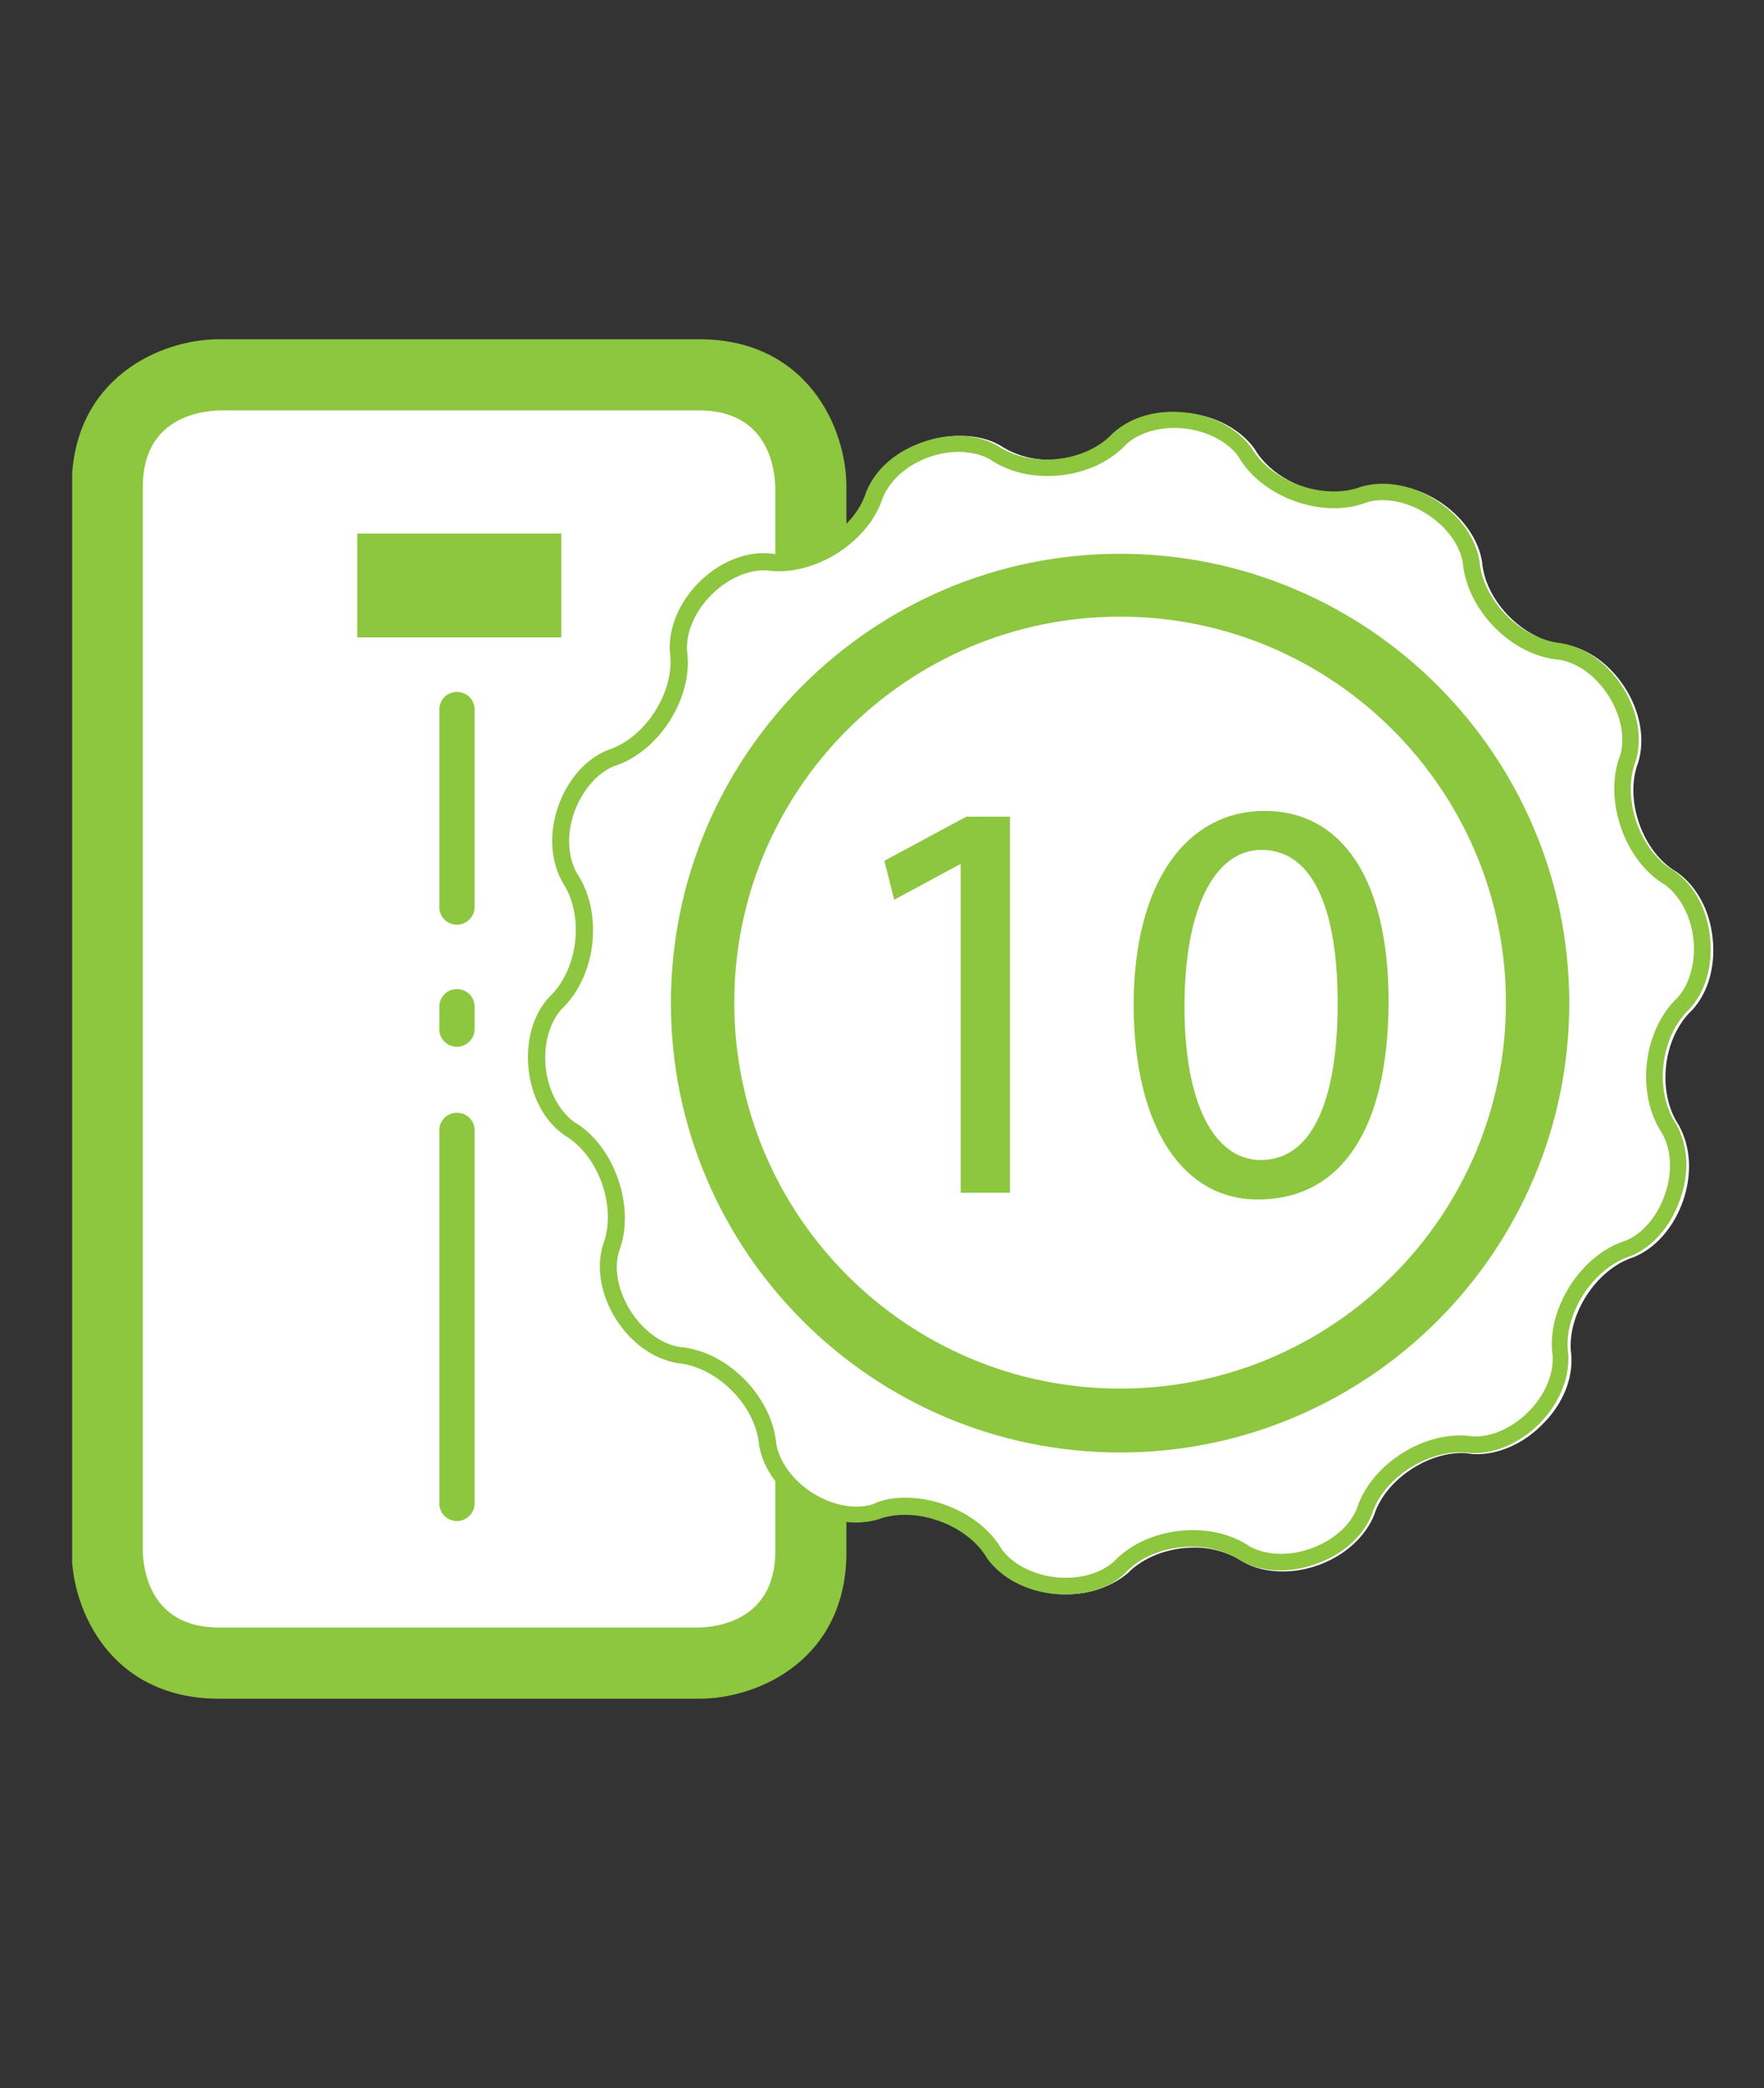
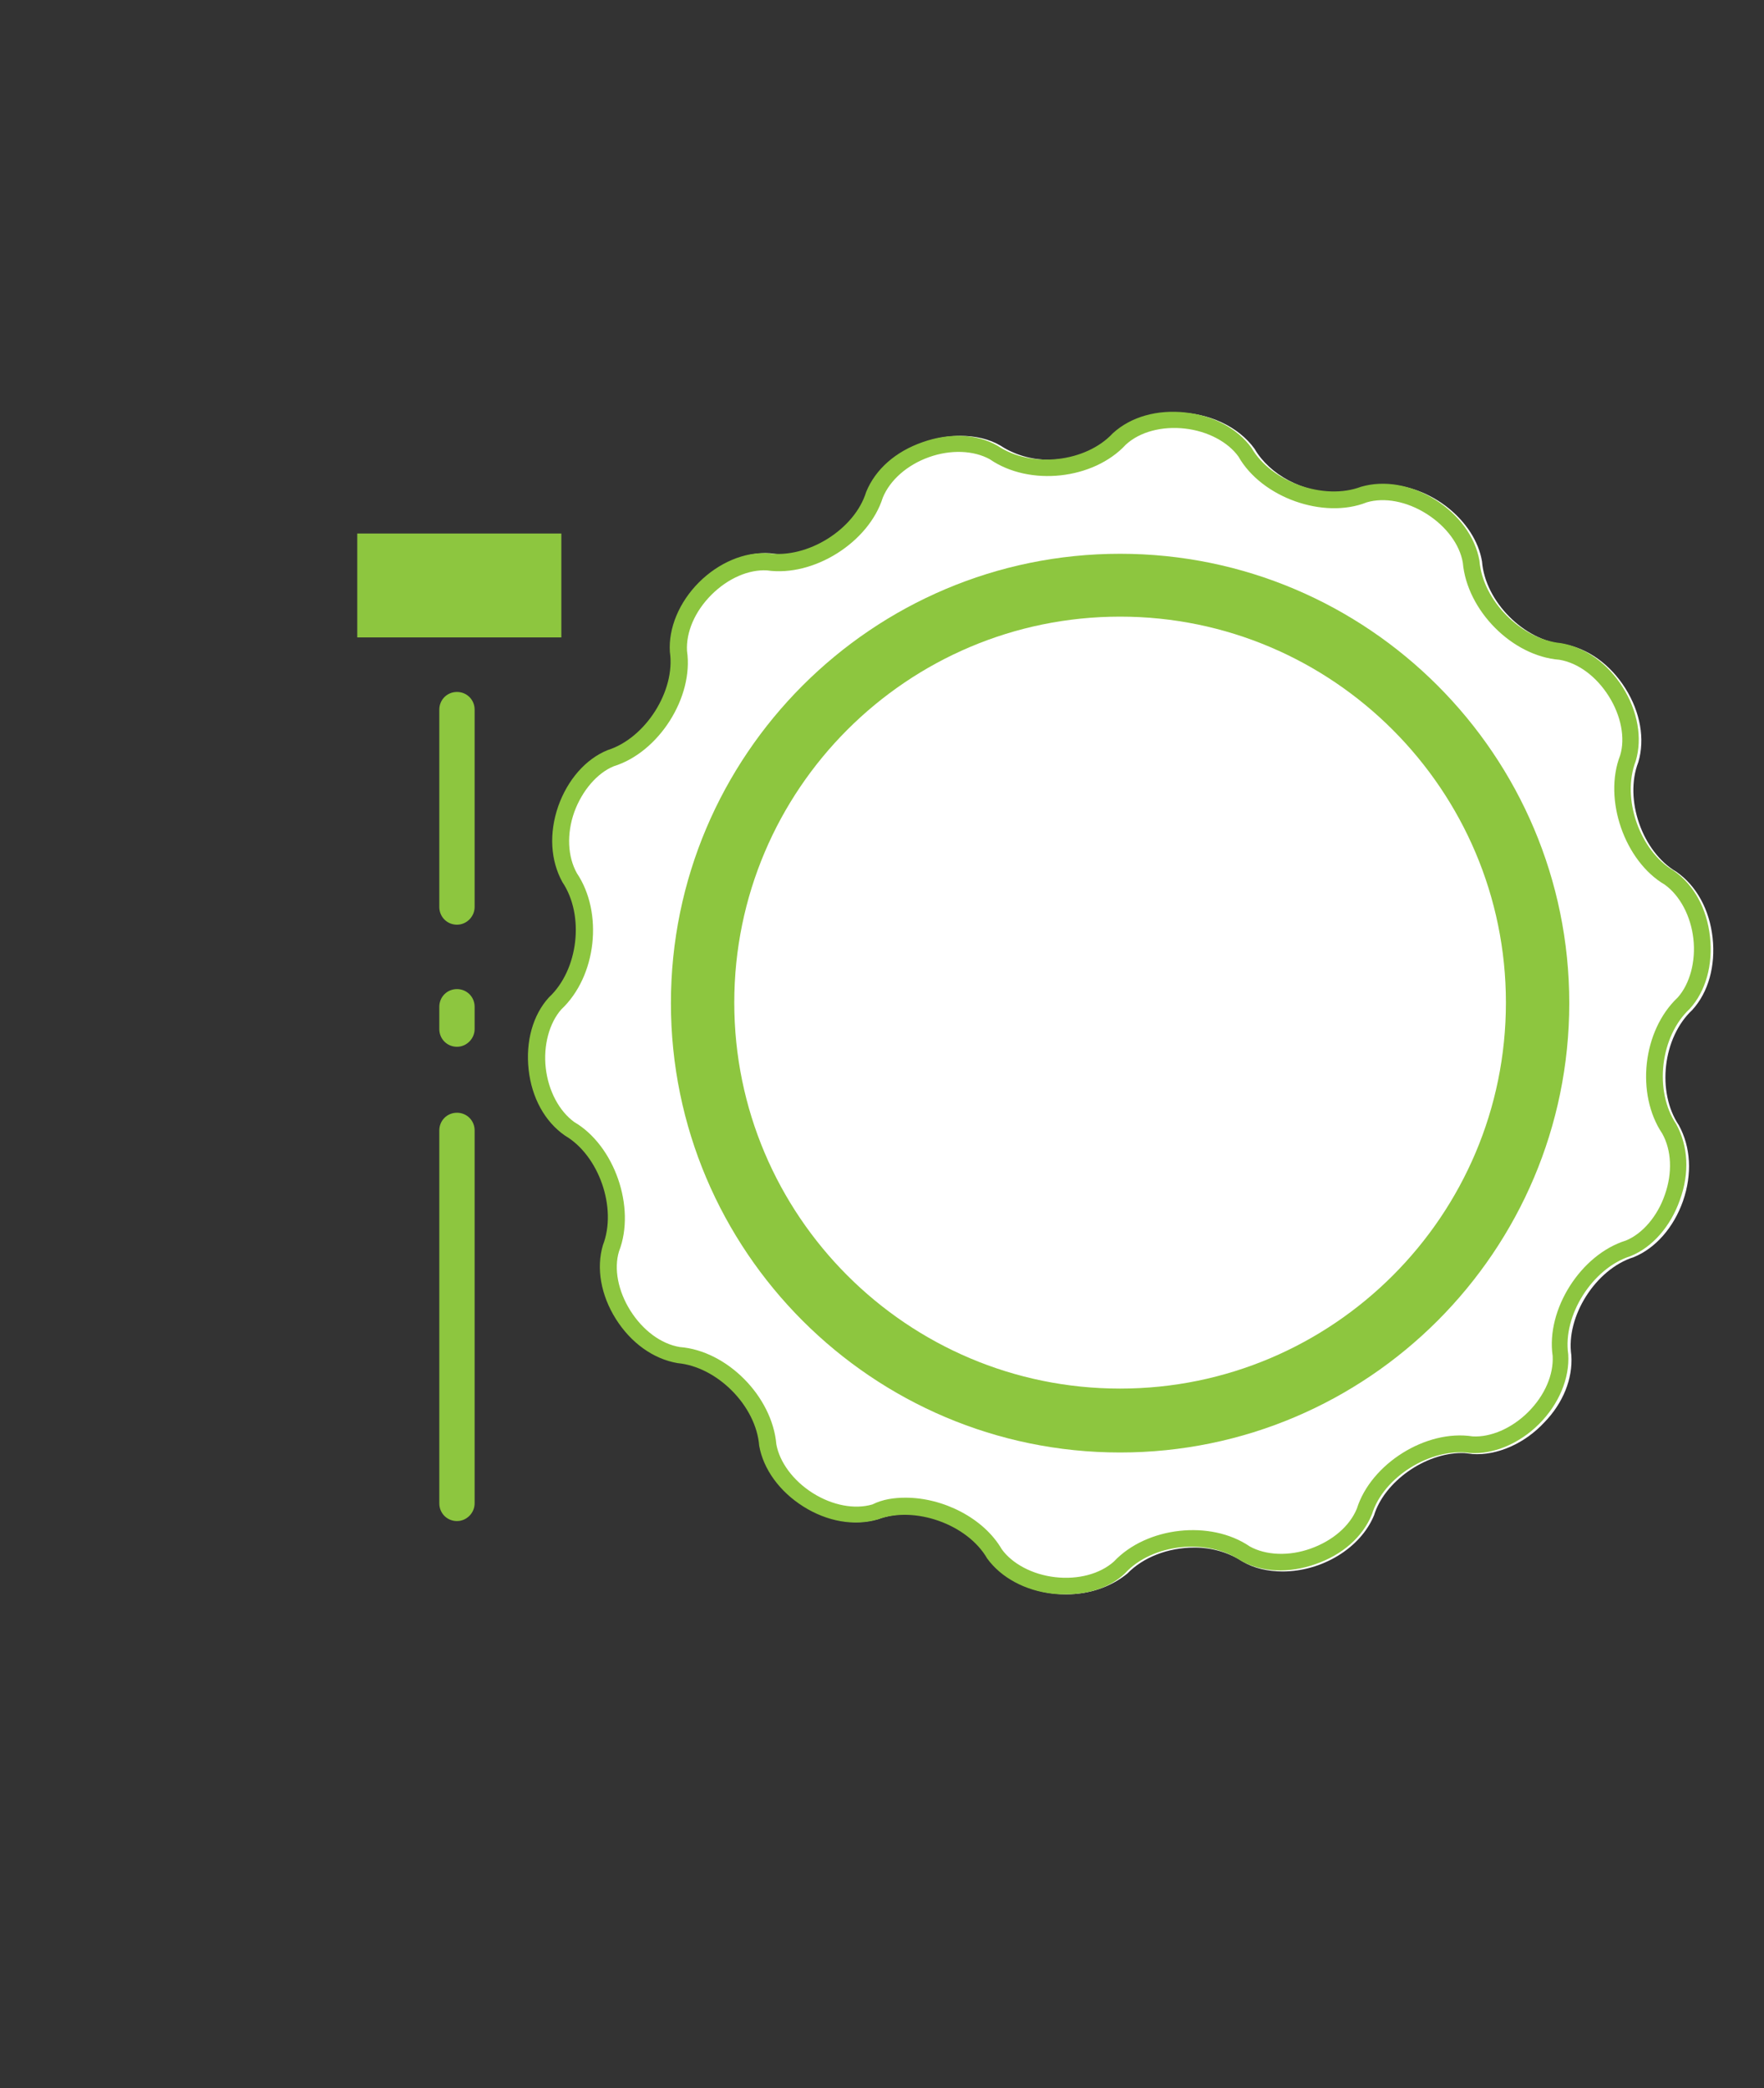
<svg xmlns="http://www.w3.org/2000/svg" xmlns:xlink="http://www.w3.org/1999/xlink" version="1.1" id="Laag_1" x="0px" y="0px" viewBox="0 0 33.97 40.2" style="enable-background:new 0 0 33.97 40.2;" xml:space="preserve">
  <rect x="0" y="0" width="33.97" height="40.2" fill="#333333" stroke="none" />
  <style type="text/css">
	.st0{clip-path:url(#SVGID_2_);fill:#FFFFFF;}
	.st1{clip-path:url(#SVGID_2_);fill:none;stroke:#9D9FA2;stroke-width:1.57;}
	.st2{fill:none;stroke:#9D9FA2;stroke-width:0.785;stroke-linecap:round;}
	.st3{fill:#9D9FA2;}
	.st4{clip-path:url(#SVGID_4_);fill:#FFFFFF;}
	.st5{clip-path:url(#SVGID_4_);fill:none;stroke:#9D9FA2;stroke-width:1.57;}
	.st6{clip-path:url(#SVGID_6_);}
	.st7{fill:#8DC63F;}
	.st8{clip-path:url(#SVGID_8_);}
	.st9{fill:#FFFFFF;}
	.st10{clip-path:url(#SVGID_10_);}
	.st11{clip-path:url(#SVGID_12_);}
	.st12{clip-path:url(#SVGID_14_);}
	.st13{clip-path:url(#SVGID_16_);}
	.st14{clip-path:url(#SVGID_18_);}
	.st15{clip-path:url(#SVGID_20_);}
	.st16{clip-path:url(#SVGID_22_);}
	.st17{clip-path:url(#SVGID_24_);}
	.st18{clip-path:url(#SVGID_26_);}
	.st19{clip-path:url(#SVGID_28_);}
	.st20{clip-path:url(#SVGID_30_);}
	.st21{fill:#DFE0E1;}
	.st22{clip-path:url(#SVGID_32_);}
	.st23{fill:#F1F2F2;}
	.st24{clip-path:url(#SVGID_34_);}
	.st25{clip-path:url(#SVGID_36_);}
	.st26{clip-path:url(#SVGID_38_);}
	.st27{clip-path:url(#SVGID_40_);}
	.st28{clip-path:url(#SVGID_42_);}
	.st29{clip-path:url(#SVGID_44_);}
	.st30{clip-path:url(#SVGID_46_);}
	.st31{clip-path:url(#SVGID_48_);}
	.st32{clip-path:url(#SVGID_50_);}
	.st33{clip-path:url(#SVGID_52_);}
	.st34{clip-path:url(#SVGID_54_);}
	.st35{clip-path:url(#SVGID_56_);}
	.st36{clip-path:url(#SVGID_58_);}
	.st37{clip-path:url(#SVGID_60_);}
	.st38{clip-path:url(#SVGID_62_);}
</style>
  <g>
    <g>
      <defs>
-         <rect id="SVGID_23_" x="1.39" y="6.53" width="31.66" height="26.17" />
-       </defs>
+         </defs>
      <clipPath id="SVGID_2_">
        <use xlink:href="#SVGID_23_" style="overflow:visible;" />
      </clipPath>
      <g style="clip-path:url(#SVGID_2_);">
-         <path class="st9" d="M4.22,7.22c0,0-2.15,0-2.15,2.15v20.49c0,0,0,2.15,2.15,2.15h9.24c0,0,2.15,0,2.15-2.15V9.37     c0,0,0-2.15-2.15-2.15H4.22z" />
-       </g>
+         </g>
      <g style="clip-path:url(#SVGID_2_);">
        <path class="st7" d="M13.47,32.7H4.22c-2.08,0-2.84-1.7-2.84-2.84V9.37c0-2.08,1.7-2.84,2.84-2.84h9.24     c2.08,0,2.84,1.7,2.84,2.84v20.49C16.31,31.94,14.61,32.7,13.47,32.7z M4.23,7.9C3.88,7.91,2.75,8.03,2.75,9.37v20.49     c0.01,0.34,0.13,1.47,1.47,1.47h9.24c0.34-0.01,1.47-0.13,1.47-1.47V9.37c-0.01-0.34-0.13-1.47-1.47-1.47H4.23z" />
      </g>
    </g>
    <g>
      <path class="st7" d="M8.8,29.28c-0.19,0-0.34-0.15-0.34-0.34v-7.18c0-0.19,0.15-0.34,0.34-0.34s0.34,0.15,0.34,0.34v7.18    C9.14,29.12,8.99,29.28,8.8,29.28z" />
    </g>
    <g>
      <path class="st7" d="M8.8,17.8c-0.19,0-0.34-0.15-0.34-0.34v-3.8c0-0.19,0.15-0.34,0.34-0.34s0.34,0.15,0.34,0.34v3.8    C9.14,17.64,8.99,17.8,8.8,17.8z" />
    </g>
    <g>
      <polygon class="st7" points="6.88,10.27 6.88,10.27 6.88,12.27 10.81,12.27 10.81,10.27   " />
    </g>
    <g>
      <path class="st7" d="M8.8,20.15c-0.19,0-0.34-0.15-0.34-0.34v-0.43c0-0.19,0.15-0.34,0.34-0.34s0.34,0.15,0.34,0.34v0.43    C9.14,19.99,8.99,20.15,8.8,20.15z" />
    </g>
    <g>
      <defs>
        <rect id="SVGID_25_" x="1.39" y="6.53" width="31.66" height="26.17" />
      </defs>
      <clipPath id="SVGID_4_">
        <use xlink:href="#SVGID_25_" style="overflow:visible;" />
      </clipPath>
      <g style="clip-path:url(#SVGID_4_);">
        <path class="st9" d="M20.53,30.69L20.53,30.69c-0.62,0-1.2-0.27-1.51-0.7c-0.29-0.5-0.93-0.84-1.57-0.84     c-0.19,0-0.37,0.03-0.53,0.09c-0.14,0.04-0.28,0.06-0.42,0.06c-0.86,0-1.73-0.69-1.86-1.48c-0.06-0.77-0.81-1.52-1.57-1.59     c-0.47-0.08-0.9-0.39-1.19-0.85c-0.29-0.46-0.38-0.97-0.25-1.41c0.28-0.72-0.08-1.73-0.73-2.11c-0.39-0.27-0.64-0.73-0.7-1.27     c-0.06-0.54,0.08-1.05,0.39-1.39c0.57-0.53,0.69-1.58,0.26-2.22c-0.23-0.42-0.26-0.94-0.07-1.46c0.18-0.51,0.53-0.91,0.95-1.08     c0.73-0.23,1.31-1.14,1.2-1.89c-0.03-0.45,0.16-0.92,0.52-1.29c0.38-0.41,0.9-0.64,1.38-0.61c0.08,0.01,0.14,0.02,0.21,0.02     c0.71,0,1.49-0.55,1.69-1.2c0.26-0.63,1-1.08,1.77-1.08c0.28,0,0.55,0.06,0.77,0.19c0.26,0.17,0.58,0.27,0.93,0.27     c0.51,0,0.99-0.19,1.29-0.5c0.3-0.27,0.71-0.41,1.16-0.41c0.62,0,1.2,0.27,1.51,0.7c0.29,0.5,0.93,0.84,1.57,0.84     c0.19,0,0.37-0.03,0.53-0.09c0.14-0.04,0.28-0.06,0.42-0.06c0.86,0,1.73,0.69,1.86,1.48c0.06,0.77,0.81,1.52,1.57,1.59     c0.47,0.08,0.9,0.39,1.19,0.85c0.29,0.46,0.38,0.98,0.25,1.42c-0.28,0.72,0.08,1.73,0.73,2.11c0.39,0.27,0.64,0.73,0.7,1.27     c0.06,0.54-0.08,1.05-0.39,1.39c-0.57,0.53-0.69,1.58-0.26,2.22c0.23,0.42,0.26,0.94,0.08,1.46c-0.18,0.51-0.53,0.91-0.95,1.08     c-0.73,0.23-1.31,1.14-1.2,1.89c0.03,0.45-0.16,0.92-0.52,1.29c-0.38,0.41-0.91,0.64-1.38,0.61c-0.08-0.01-0.14-0.02-0.21-0.02     c-0.71,0-1.49,0.55-1.69,1.2c-0.26,0.63-1,1.08-1.76,1.08c-0.28,0-0.55-0.06-0.77-0.19c-0.26-0.17-0.58-0.27-0.93-0.27     c-0.51,0-0.99,0.19-1.29,0.5C21.39,30.55,20.98,30.69,20.53,30.69" />
      </g>
      <g style="clip-path:url(#SVGID_4_);">
        <path class="st7" d="M21.57,27.96c-4.77,0-8.65-3.88-8.65-8.65s3.88-8.65,8.65-8.65c4.77,0,8.65,3.88,8.65,8.65     S26.34,27.96,21.57,27.96z M21.57,11.87c-4.1,0-7.43,3.33-7.43,7.43c0,4.1,3.33,7.43,7.43,7.43c4.1,0,7.43-3.33,7.43-7.43     C29,15.21,25.67,11.87,21.57,11.87z" />
      </g>
      <g style="clip-path:url(#SVGID_4_);">
        <path class="st7" d="M20.53,30.69c-0.08,0-0.16,0-0.25-0.01c-0.54-0.06-1-0.31-1.27-0.68c-0.38-0.66-1.4-1.02-2.11-0.75     c-0.45,0.13-0.97,0.04-1.43-0.25c-0.46-0.29-0.77-0.72-0.85-1.17c-0.06-0.77-0.81-1.52-1.57-1.59c-0.47-0.08-0.9-0.39-1.19-0.85     c-0.29-0.46-0.38-0.98-0.25-1.42c0.28-0.72-0.08-1.73-0.73-2.11c-0.39-0.27-0.64-0.73-0.7-1.27c-0.06-0.54,0.08-1.05,0.39-1.39     c0.57-0.53,0.69-1.58,0.26-2.22c-0.23-0.42-0.26-0.94-0.08-1.46c0.18-0.51,0.53-0.91,0.95-1.08c0.73-0.23,1.31-1.14,1.2-1.89     c-0.03-0.46,0.18-0.96,0.56-1.34c0.38-0.38,0.88-0.59,1.33-0.56c0.76,0.11,1.67-0.46,1.89-1.18c0.18-0.44,0.57-0.78,1.09-0.96     c0.51-0.18,1.04-0.16,1.44,0.07c0.65,0.44,1.7,0.32,2.22-0.24c0.35-0.32,0.86-0.46,1.4-0.4c0.54,0.06,1,0.31,1.27,0.68     c0.38,0.66,1.4,1.02,2.11,0.75c0.45-0.13,0.97-0.04,1.43,0.25c0.46,0.29,0.77,0.72,0.85,1.17c0.06,0.77,0.81,1.52,1.57,1.59     c0.47,0.08,0.9,0.39,1.19,0.85c0.29,0.46,0.38,0.98,0.25,1.42c-0.28,0.72,0.08,1.73,0.73,2.11c0.39,0.27,0.64,0.73,0.7,1.27     c0.06,0.54-0.08,1.05-0.39,1.39c-0.57,0.53-0.69,1.58-0.26,2.22c0.23,0.42,0.26,0.94,0.07,1.46c-0.18,0.51-0.53,0.91-0.95,1.08     c-0.73,0.23-1.31,1.14-1.2,1.89c0.03,0.46-0.18,0.96-0.56,1.34c-0.38,0.38-0.88,0.59-1.33,0.56c-0.75-0.11-1.67,0.46-1.89,1.18     c-0.18,0.44-0.57,0.78-1.09,0.96c-0.51,0.18-1.04,0.16-1.44-0.07c-0.65-0.44-1.7-0.32-2.22,0.24c0,0-0.01,0.01-0.01,0.01     C21.39,30.55,20.98,30.69,20.53,30.69z M17.44,28.83c0.72,0,1.5,0.39,1.85,0.99c0.2,0.28,0.59,0.49,1.03,0.54     c0.44,0.05,0.86-0.06,1.13-0.3c0.63-0.67,1.86-0.81,2.62-0.29c0.31,0.17,0.75,0.19,1.17,0.04c0.42-0.15,0.75-0.43,0.89-0.77     c0.27-0.86,1.33-1.53,2.23-1.39c0.34,0.02,0.75-0.15,1.07-0.47c0.32-0.32,0.49-0.72,0.47-1.08c-0.13-0.89,0.54-1.95,1.41-2.22     c0.32-0.13,0.61-0.47,0.75-0.88c0.15-0.42,0.13-0.86-0.05-1.18c-0.51-0.76-0.38-1.98,0.3-2.62c0.23-0.26,0.35-0.69,0.3-1.13     c-0.05-0.44-0.26-0.83-0.55-1.04c-0.77-0.45-1.19-1.64-0.86-2.49c0.1-0.33,0.02-0.76-0.22-1.14c-0.24-0.38-0.59-0.64-0.95-0.7     c-0.91-0.07-1.78-0.95-1.86-1.87c-0.06-0.35-0.32-0.7-0.7-0.94c-0.38-0.24-0.81-0.32-1.15-0.22C25.49,10,24.3,9.58,23.85,8.79     c-0.2-0.28-0.59-0.49-1.03-0.54c-0.44-0.05-0.87,0.06-1.14,0.31c-0.62,0.67-1.85,0.81-2.62,0.28c-0.31-0.17-0.75-0.19-1.17-0.04     C17.47,8.95,17.14,9.24,17,9.58c-0.27,0.86-1.33,1.53-2.23,1.4c-0.35-0.02-0.75,0.15-1.07,0.47c-0.32,0.32-0.49,0.72-0.47,1.08     c0.13,0.89-0.54,1.95-1.41,2.22c-0.32,0.13-0.61,0.47-0.76,0.88c-0.15,0.42-0.13,0.86,0.05,1.18c0.51,0.76,0.38,1.98-0.3,2.62     c-0.23,0.26-0.35,0.69-0.3,1.13c0.05,0.44,0.26,0.83,0.55,1.04c0.77,0.45,1.19,1.64,0.86,2.49c-0.1,0.33-0.02,0.76,0.22,1.14     c0.24,0.38,0.59,0.64,0.95,0.7c0.91,0.07,1.78,0.95,1.86,1.87c0.06,0.34,0.32,0.7,0.7,0.94c0.38,0.24,0.81,0.32,1.15,0.22     C17,28.86,17.22,28.83,17.44,28.83z M21.57,30.17L21.57,30.17L21.57,30.17z" />
      </g>
    </g>
    <g>
-       <path class="st7" d="M18.5,16.64h-0.02l-1.26,0.68l-0.19-0.75l1.58-0.85h0.84v7.24H18.5V16.64z" />
-       <path class="st7" d="M26.74,19.27c0,2.46-0.91,3.82-2.52,3.82c-1.41,0-2.37-1.33-2.39-3.72c0-2.43,1.05-3.76,2.52-3.76    C25.87,15.61,26.74,16.97,26.74,19.27z M22.81,19.38c0,1.88,0.58,2.95,1.47,2.95c1,0,1.48-1.17,1.48-3.02    c0-1.78-0.46-2.95-1.47-2.95C23.43,16.36,22.81,17.41,22.81,19.38z" />
-     </g>
+       </g>
  </g>
</svg>